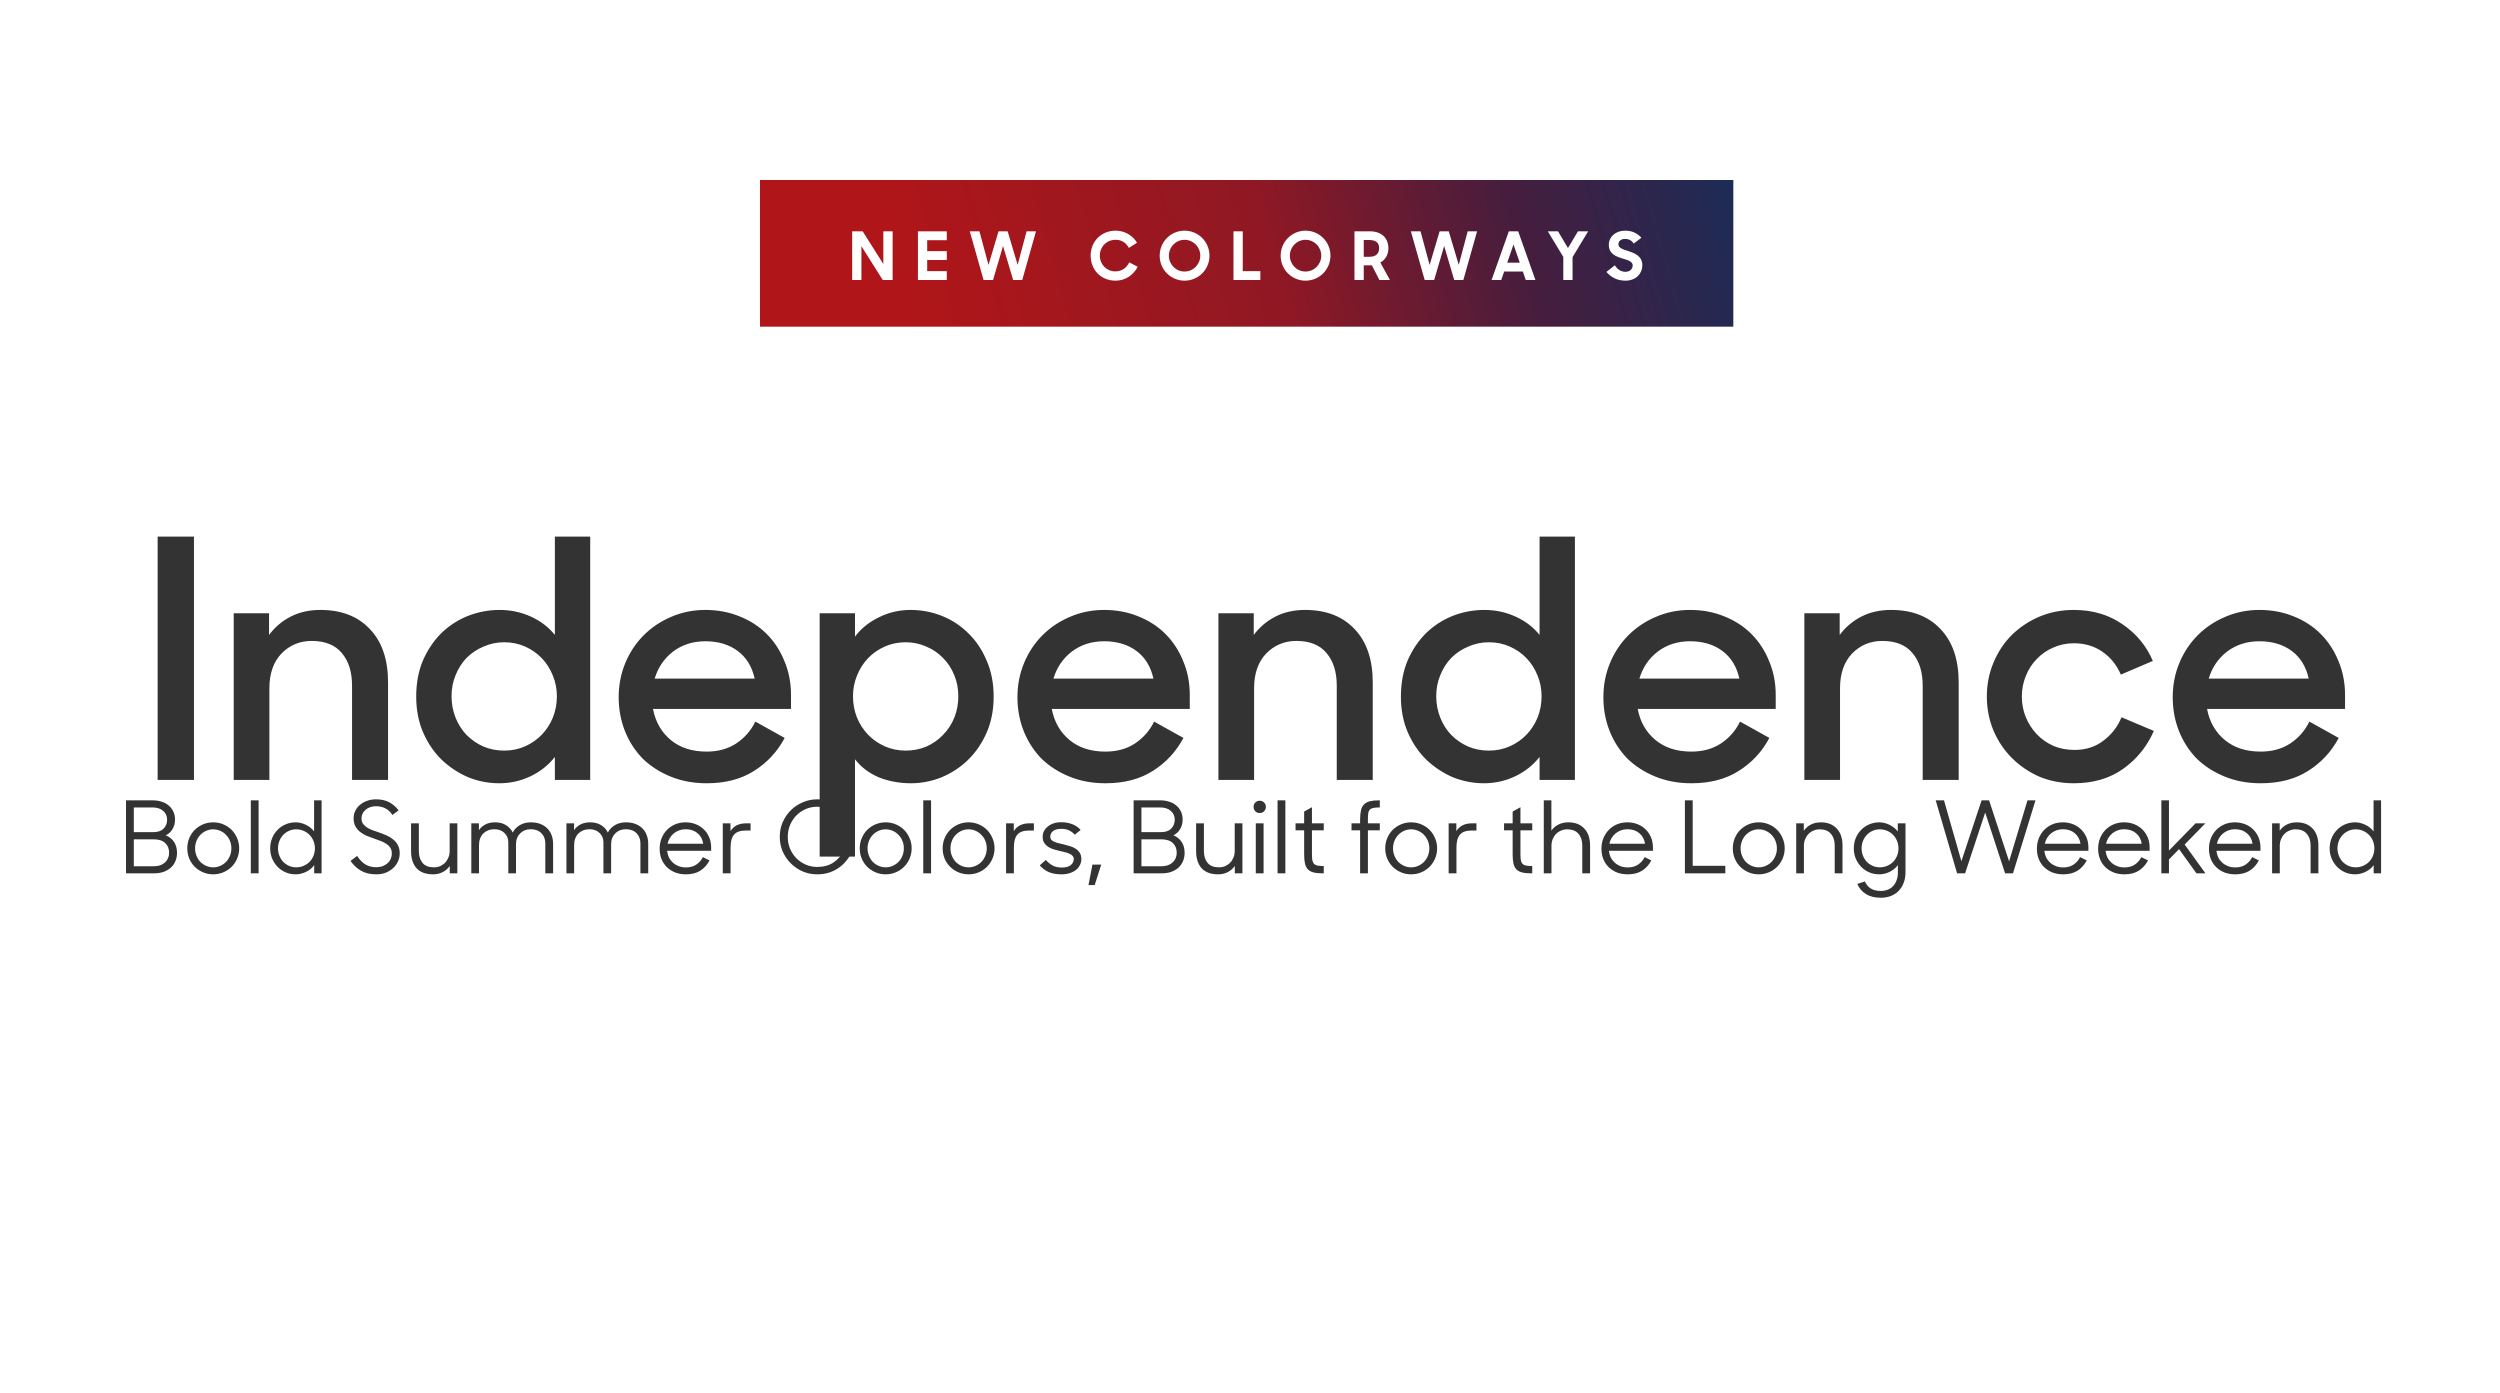
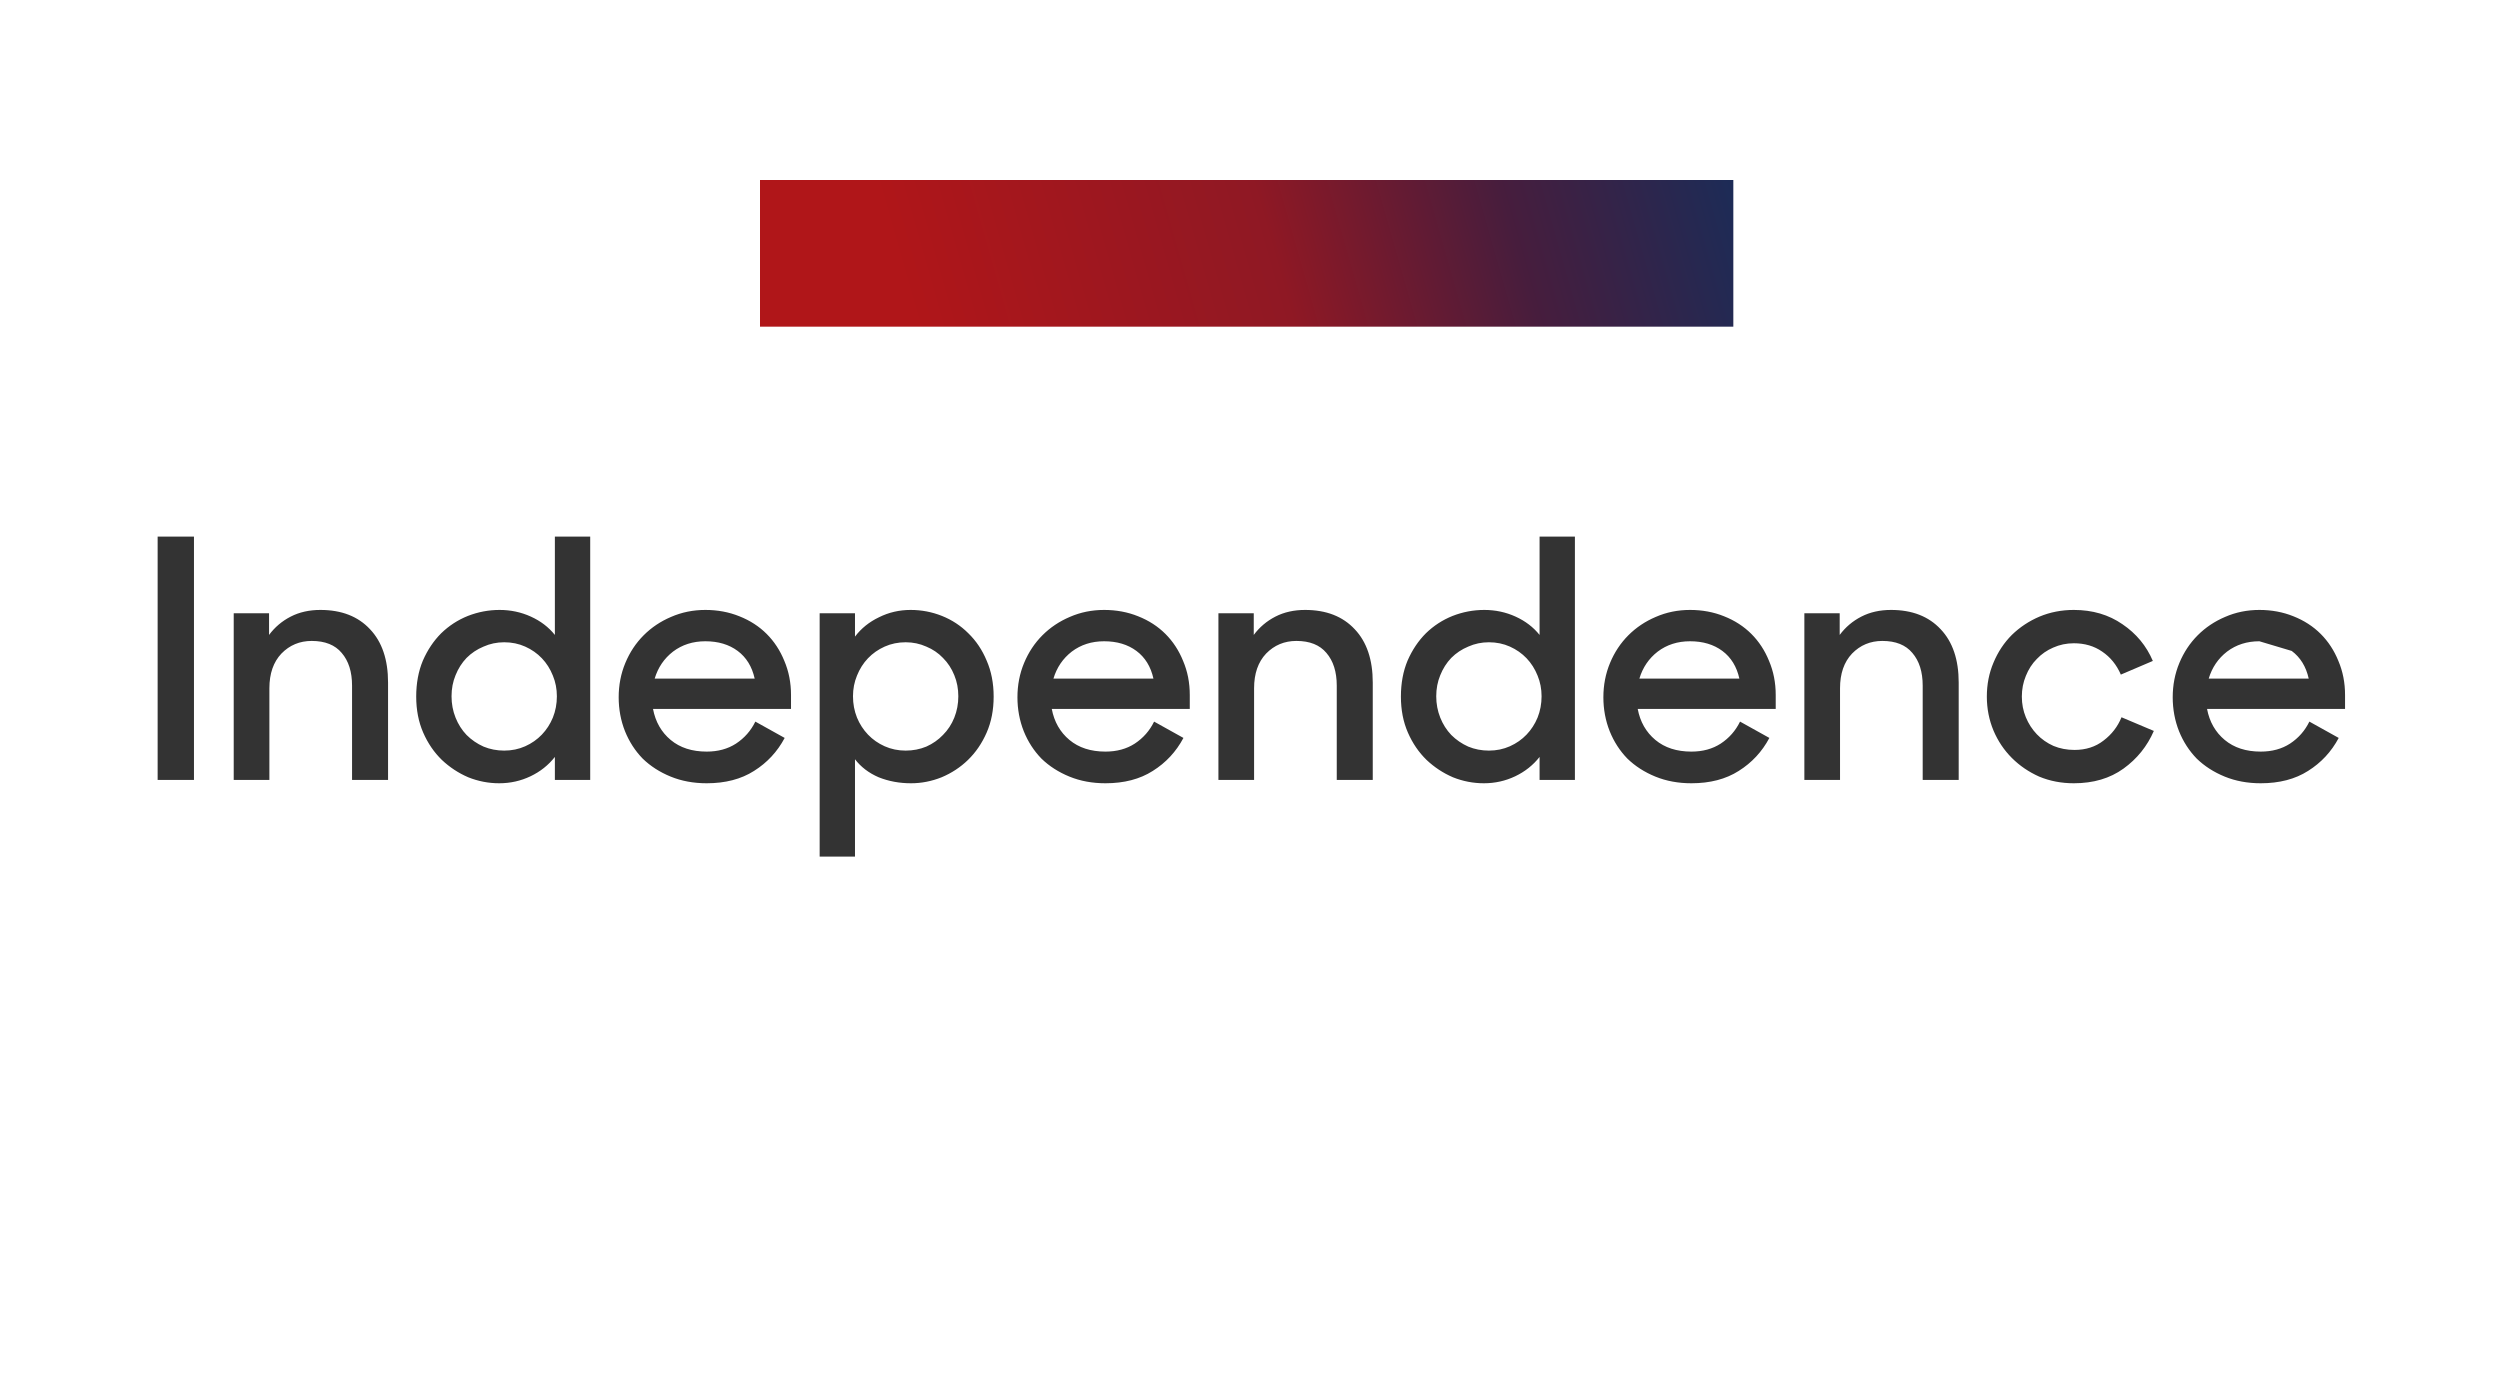
<svg xmlns="http://www.w3.org/2000/svg" fill="none" viewBox="0 0 375 209" height="209" width="375">
  <g filter="url(#filter0_d_1048_11)">
-     <path fill="#333333" d="M23.646 60.5H29.096V97H23.646V60.5ZM35.058 72H40.358V75.25C41.224 74.083 42.308 73.167 43.608 72.5C44.908 71.833 46.391 71.5 48.058 71.5C51.224 71.5 53.708 72.467 55.508 74.4C57.308 76.3 58.208 78.967 58.208 82.4V97H52.808V82.85C52.808 80.783 52.291 79.15 51.258 77.95C50.258 76.75 48.758 76.15 46.758 76.15C44.958 76.15 43.441 76.783 42.208 78.05C41.008 79.317 40.408 81.05 40.408 83.25V97H35.058V72ZM74.88 97.5C73.281 97.5 71.731 97.2 70.231 96.6C68.764 95.967 67.447 95.1 66.281 94C65.114 92.867 64.18 91.5 63.48 89.9C62.781 88.3 62.431 86.5 62.431 84.5C62.431 82.5 62.764 80.7 63.431 79.1C64.13 77.5 65.047 76.133 66.18 75C67.347 73.867 68.68 73 70.18 72.4C71.714 71.8 73.297 71.5 74.93 71.5C76.597 71.5 78.164 71.833 79.63 72.5C81.097 73.167 82.297 74.083 83.231 75.25V60.5H88.531V97H83.231V93.55C82.264 94.783 81.047 95.75 79.581 96.45C78.114 97.15 76.547 97.5 74.88 97.5ZM75.63 92.6C76.764 92.6 77.814 92.383 78.781 91.95C79.747 91.517 80.581 90.933 81.281 90.2C81.981 89.467 82.531 88.617 82.93 87.65C83.331 86.65 83.531 85.583 83.531 84.45C83.531 83.35 83.331 82.317 82.93 81.35C82.531 80.35 81.981 79.483 81.281 78.75C80.581 78.017 79.747 77.433 78.781 77C77.814 76.567 76.764 76.35 75.63 76.35C74.531 76.35 73.497 76.567 72.531 77C71.564 77.4 70.714 77.967 69.981 78.7C69.281 79.433 68.731 80.3 68.331 81.3C67.93 82.267 67.731 83.317 67.731 84.45C67.731 85.583 67.93 86.65 68.331 87.65C68.731 88.65 69.281 89.517 69.981 90.25C70.714 90.983 71.564 91.567 72.531 92C73.497 92.4 74.531 92.6 75.63 92.6ZM106.002 97.5C104.035 97.5 102.235 97.167 100.602 96.5C98.968 95.833 97.568 94.933 96.402 93.8C95.268 92.633 94.385 91.267 93.752 89.7C93.118 88.1 92.802 86.4 92.802 84.6C92.802 82.767 93.135 81.05 93.802 79.45C94.468 77.85 95.385 76.467 96.552 75.3C97.718 74.133 99.085 73.217 100.652 72.55C102.252 71.85 103.968 71.5 105.802 71.5C107.635 71.5 109.335 71.817 110.902 72.45C112.502 73.083 113.868 73.967 115.002 75.1C116.135 76.233 117.018 77.583 117.652 79.15C118.318 80.717 118.652 82.417 118.652 84.25V86.35H97.952C98.318 88.283 99.202 89.833 100.602 91C102.002 92.167 103.802 92.75 106.002 92.75C107.702 92.75 109.168 92.35 110.402 91.55C111.668 90.717 112.635 89.617 113.302 88.25L117.702 90.7C116.602 92.767 115.068 94.417 113.102 95.65C111.168 96.883 108.802 97.5 106.002 97.5ZM105.802 76.2C103.935 76.2 102.318 76.717 100.952 77.75C99.618 78.783 98.702 80.133 98.202 81.8H113.202C112.802 80 111.952 78.617 110.652 77.65C109.352 76.683 107.735 76.2 105.802 76.2ZM136.648 97.5C134.915 97.5 133.298 97.2 131.798 96.6C130.332 95.967 129.148 95.067 128.248 93.9V108.5H122.948V72H128.248V75.5C129.182 74.267 130.382 73.3 131.848 72.6C133.315 71.867 134.898 71.5 136.598 71.5C138.232 71.5 139.798 71.8 141.298 72.4C142.798 73 144.115 73.867 145.248 75C146.415 76.133 147.332 77.5 147.998 79.1C148.698 80.7 149.048 82.5 149.048 84.5C149.048 86.5 148.698 88.3 147.998 89.9C147.298 91.5 146.365 92.867 145.198 94C144.065 95.1 142.748 95.967 141.248 96.6C139.748 97.2 138.215 97.5 136.648 97.5ZM135.848 92.6C136.948 92.6 137.982 92.4 138.948 92C139.915 91.567 140.748 90.983 141.448 90.25C142.182 89.517 142.748 88.65 143.148 87.65C143.548 86.65 143.748 85.583 143.748 84.45C143.748 83.317 143.548 82.267 143.148 81.3C142.748 80.3 142.182 79.433 141.448 78.7C140.748 77.967 139.915 77.4 138.948 77C137.982 76.567 136.948 76.35 135.848 76.35C134.715 76.35 133.665 76.567 132.698 77C131.732 77.433 130.898 78.017 130.198 78.75C129.498 79.483 128.948 80.35 128.548 81.35C128.148 82.317 127.948 83.35 127.948 84.45C127.948 85.583 128.148 86.65 128.548 87.65C128.948 88.617 129.498 89.467 130.198 90.2C130.898 90.933 131.732 91.517 132.698 91.95C133.665 92.383 134.715 92.6 135.848 92.6ZM165.816 97.5C163.849 97.5 162.049 97.167 160.416 96.5C158.783 95.833 157.383 94.933 156.216 93.8C155.083 92.633 154.199 91.267 153.566 89.7C152.933 88.1 152.616 86.4 152.616 84.6C152.616 82.767 152.949 81.05 153.616 79.45C154.283 77.85 155.199 76.467 156.366 75.3C157.533 74.133 158.899 73.217 160.466 72.55C162.066 71.85 163.783 71.5 165.616 71.5C167.449 71.5 169.149 71.817 170.716 72.45C172.316 73.083 173.683 73.967 174.816 75.1C175.949 76.233 176.833 77.583 177.466 79.15C178.133 80.717 178.466 82.417 178.466 84.25V86.35H157.766C158.133 88.283 159.016 89.833 160.416 91C161.816 92.167 163.616 92.75 165.816 92.75C167.516 92.75 168.983 92.35 170.216 91.55C171.483 90.717 172.449 89.617 173.116 88.25L177.516 90.7C176.416 92.767 174.883 94.417 172.916 95.65C170.983 96.883 168.616 97.5 165.816 97.5ZM165.616 76.2C163.749 76.2 162.133 76.717 160.766 77.75C159.433 78.783 158.516 80.133 158.016 81.8H173.016C172.616 80 171.766 78.617 170.466 77.65C169.166 76.683 167.549 76.2 165.616 76.2ZM182.763 72H188.063V75.25C188.93 74.083 190.013 73.167 191.313 72.5C192.613 71.833 194.096 71.5 195.763 71.5C198.93 71.5 201.413 72.467 203.213 74.4C205.013 76.3 205.913 78.967 205.913 82.4V97H200.513V82.85C200.513 80.783 199.996 79.15 198.963 77.95C197.963 76.75 196.463 76.15 194.463 76.15C192.663 76.15 191.146 76.783 189.913 78.05C188.713 79.317 188.113 81.05 188.113 83.25V97H182.763V72ZM222.586 97.5C220.986 97.5 219.436 97.2 217.936 96.6C216.469 95.967 215.152 95.1 213.986 94C212.819 92.867 211.886 91.5 211.186 89.9C210.486 88.3 210.136 86.5 210.136 84.5C210.136 82.5 210.469 80.7 211.136 79.1C211.836 77.5 212.752 76.133 213.886 75C215.052 73.867 216.386 73 217.886 72.4C219.419 71.8 221.002 71.5 222.636 71.5C224.302 71.5 225.869 71.833 227.336 72.5C228.802 73.167 230.002 74.083 230.936 75.25V60.5H236.236V97H230.936V93.55C229.969 94.783 228.752 95.75 227.286 96.45C225.819 97.15 224.252 97.5 222.586 97.5ZM223.336 92.6C224.469 92.6 225.519 92.383 226.486 91.95C227.452 91.517 228.286 90.933 228.986 90.2C229.686 89.467 230.236 88.617 230.636 87.65C231.036 86.65 231.236 85.583 231.236 84.45C231.236 83.35 231.036 82.317 230.636 81.35C230.236 80.35 229.686 79.483 228.986 78.75C228.286 78.017 227.452 77.433 226.486 77C225.519 76.567 224.469 76.35 223.336 76.35C222.236 76.35 221.202 76.567 220.236 77C219.269 77.4 218.419 77.967 217.686 78.7C216.986 79.433 216.436 80.3 216.036 81.3C215.636 82.267 215.436 83.317 215.436 84.45C215.436 85.583 215.636 86.65 216.036 87.65C216.436 88.65 216.986 89.517 217.686 90.25C218.419 90.983 219.269 91.567 220.236 92C221.202 92.4 222.236 92.6 223.336 92.6ZM253.707 97.5C251.74 97.5 249.94 97.167 248.307 96.5C246.673 95.833 245.273 94.933 244.107 93.8C242.973 92.633 242.09 91.267 241.457 89.7C240.823 88.1 240.507 86.4 240.507 84.6C240.507 82.767 240.84 81.05 241.507 79.45C242.173 77.85 243.09 76.467 244.257 75.3C245.423 74.133 246.79 73.217 248.357 72.55C249.957 71.85 251.673 71.5 253.507 71.5C255.34 71.5 257.04 71.817 258.607 72.45C260.207 73.083 261.573 73.967 262.707 75.1C263.84 76.233 264.723 77.583 265.357 79.15C266.023 80.717 266.357 82.417 266.357 84.25V86.35H245.657C246.023 88.283 246.907 89.833 248.307 91C249.707 92.167 251.507 92.75 253.707 92.75C255.407 92.75 256.873 92.35 258.107 91.55C259.373 90.717 260.34 89.617 261.007 88.25L265.407 90.7C264.307 92.767 262.773 94.417 260.807 95.65C258.873 96.883 256.507 97.5 253.707 97.5ZM253.507 76.2C251.64 76.2 250.023 76.717 248.657 77.75C247.323 78.783 246.407 80.133 245.907 81.8H260.907C260.507 80 259.657 78.617 258.357 77.65C257.057 76.683 255.44 76.2 253.507 76.2ZM270.654 72H275.954V75.25C276.82 74.083 277.904 73.167 279.204 72.5C280.504 71.833 281.987 71.5 283.654 71.5C286.82 71.5 289.304 72.467 291.104 74.4C292.904 76.3 293.804 78.967 293.804 82.4V97H288.404V82.85C288.404 80.783 287.887 79.15 286.854 77.95C285.854 76.75 284.354 76.15 282.354 76.15C280.554 76.15 279.037 76.783 277.804 78.05C276.604 79.317 276.004 81.05 276.004 83.25V97H270.654V72ZM311.076 97.5C309.21 97.5 307.476 97.167 305.876 96.5C304.31 95.8 302.943 94.867 301.776 93.7C300.61 92.533 299.693 91.167 299.026 89.6C298.36 88 298.026 86.3 298.026 84.5C298.026 82.667 298.36 80.967 299.026 79.4C299.693 77.8 300.61 76.417 301.776 75.25C302.976 74.083 304.36 73.167 305.926 72.5C307.526 71.833 309.243 71.5 311.076 71.5C313.876 71.5 316.31 72.217 318.376 73.65C320.443 75.05 321.96 76.883 322.926 79.15L318.126 81.2C317.493 79.733 316.56 78.583 315.326 77.75C314.126 76.917 312.71 76.5 311.076 76.5C309.976 76.5 308.943 76.717 307.976 77.15C307.043 77.55 306.226 78.117 305.526 78.85C304.826 79.55 304.276 80.4 303.876 81.4C303.476 82.367 303.276 83.4 303.276 84.5C303.276 85.6 303.476 86.633 303.876 87.6C304.276 88.567 304.826 89.417 305.526 90.15C306.226 90.883 307.06 91.467 308.026 91.9C308.993 92.3 310.043 92.5 311.176 92.5C312.876 92.5 314.326 92.033 315.526 91.1C316.76 90.167 317.66 89 318.226 87.6L323.076 89.65C322.076 91.95 320.56 93.833 318.526 95.3C316.493 96.767 314.01 97.5 311.076 97.5ZM339.107 97.5C337.14 97.5 335.34 97.167 333.707 96.5C332.074 95.833 330.674 94.933 329.507 93.8C328.374 92.633 327.49 91.267 326.857 89.7C326.224 88.1 325.907 86.4 325.907 84.6C325.907 82.767 326.24 81.05 326.907 79.45C327.574 77.85 328.49 76.467 329.657 75.3C330.824 74.133 332.19 73.217 333.757 72.55C335.357 71.85 337.074 71.5 338.907 71.5C340.74 71.5 342.44 71.817 344.007 72.45C345.607 73.083 346.974 73.967 348.107 75.1C349.24 76.233 350.124 77.583 350.757 79.15C351.424 80.717 351.757 82.417 351.757 84.25V86.35H331.057C331.424 88.283 332.307 89.833 333.707 91C335.107 92.167 336.907 92.75 339.107 92.75C340.807 92.75 342.274 92.35 343.507 91.55C344.774 90.717 345.74 89.617 346.407 88.25L350.807 90.7C349.707 92.767 348.174 94.417 346.207 95.65C344.274 96.883 341.907 97.5 339.107 97.5ZM338.907 76.2C337.04 76.2 335.424 76.717 334.057 77.75C332.724 78.783 331.807 80.133 331.307 81.8H346.307C345.907 80 345.057 78.617 343.757 77.65C342.457 76.683 340.84 76.2 338.907 76.2Z" />
+     <path fill="#333333" d="M23.646 60.5H29.096V97H23.646V60.5ZM35.058 72H40.358V75.25C41.224 74.083 42.308 73.167 43.608 72.5C44.908 71.833 46.391 71.5 48.058 71.5C51.224 71.5 53.708 72.467 55.508 74.4C57.308 76.3 58.208 78.967 58.208 82.4V97H52.808V82.85C52.808 80.783 52.291 79.15 51.258 77.95C50.258 76.75 48.758 76.15 46.758 76.15C44.958 76.15 43.441 76.783 42.208 78.05C41.008 79.317 40.408 81.05 40.408 83.25V97H35.058V72ZM74.88 97.5C73.281 97.5 71.731 97.2 70.231 96.6C68.764 95.967 67.447 95.1 66.281 94C65.114 92.867 64.18 91.5 63.48 89.9C62.781 88.3 62.431 86.5 62.431 84.5C62.431 82.5 62.764 80.7 63.431 79.1C64.13 77.5 65.047 76.133 66.18 75C67.347 73.867 68.68 73 70.18 72.4C71.714 71.8 73.297 71.5 74.93 71.5C76.597 71.5 78.164 71.833 79.63 72.5C81.097 73.167 82.297 74.083 83.231 75.25V60.5H88.531V97H83.231V93.55C82.264 94.783 81.047 95.75 79.581 96.45C78.114 97.15 76.547 97.5 74.88 97.5ZM75.63 92.6C76.764 92.6 77.814 92.383 78.781 91.95C79.747 91.517 80.581 90.933 81.281 90.2C81.981 89.467 82.531 88.617 82.93 87.65C83.331 86.65 83.531 85.583 83.531 84.45C83.531 83.35 83.331 82.317 82.93 81.35C82.531 80.35 81.981 79.483 81.281 78.75C80.581 78.017 79.747 77.433 78.781 77C77.814 76.567 76.764 76.35 75.63 76.35C74.531 76.35 73.497 76.567 72.531 77C71.564 77.4 70.714 77.967 69.981 78.7C69.281 79.433 68.731 80.3 68.331 81.3C67.93 82.267 67.731 83.317 67.731 84.45C67.731 85.583 67.93 86.65 68.331 87.65C68.731 88.65 69.281 89.517 69.981 90.25C70.714 90.983 71.564 91.567 72.531 92C73.497 92.4 74.531 92.6 75.63 92.6ZM106.002 97.5C104.035 97.5 102.235 97.167 100.602 96.5C98.968 95.833 97.568 94.933 96.402 93.8C95.268 92.633 94.385 91.267 93.752 89.7C93.118 88.1 92.802 86.4 92.802 84.6C92.802 82.767 93.135 81.05 93.802 79.45C94.468 77.85 95.385 76.467 96.552 75.3C97.718 74.133 99.085 73.217 100.652 72.55C102.252 71.85 103.968 71.5 105.802 71.5C107.635 71.5 109.335 71.817 110.902 72.45C112.502 73.083 113.868 73.967 115.002 75.1C116.135 76.233 117.018 77.583 117.652 79.15C118.318 80.717 118.652 82.417 118.652 84.25V86.35H97.952C98.318 88.283 99.202 89.833 100.602 91C102.002 92.167 103.802 92.75 106.002 92.75C107.702 92.75 109.168 92.35 110.402 91.55C111.668 90.717 112.635 89.617 113.302 88.25L117.702 90.7C116.602 92.767 115.068 94.417 113.102 95.65C111.168 96.883 108.802 97.5 106.002 97.5ZM105.802 76.2C103.935 76.2 102.318 76.717 100.952 77.75C99.618 78.783 98.702 80.133 98.202 81.8H113.202C112.802 80 111.952 78.617 110.652 77.65C109.352 76.683 107.735 76.2 105.802 76.2ZM136.648 97.5C134.915 97.5 133.298 97.2 131.798 96.6C130.332 95.967 129.148 95.067 128.248 93.9V108.5H122.948V72H128.248V75.5C129.182 74.267 130.382 73.3 131.848 72.6C133.315 71.867 134.898 71.5 136.598 71.5C138.232 71.5 139.798 71.8 141.298 72.4C142.798 73 144.115 73.867 145.248 75C146.415 76.133 147.332 77.5 147.998 79.1C148.698 80.7 149.048 82.5 149.048 84.5C149.048 86.5 148.698 88.3 147.998 89.9C147.298 91.5 146.365 92.867 145.198 94C144.065 95.1 142.748 95.967 141.248 96.6C139.748 97.2 138.215 97.5 136.648 97.5ZM135.848 92.6C136.948 92.6 137.982 92.4 138.948 92C139.915 91.567 140.748 90.983 141.448 90.25C142.182 89.517 142.748 88.65 143.148 87.65C143.548 86.65 143.748 85.583 143.748 84.45C143.748 83.317 143.548 82.267 143.148 81.3C142.748 80.3 142.182 79.433 141.448 78.7C140.748 77.967 139.915 77.4 138.948 77C137.982 76.567 136.948 76.35 135.848 76.35C134.715 76.35 133.665 76.567 132.698 77C131.732 77.433 130.898 78.017 130.198 78.75C129.498 79.483 128.948 80.35 128.548 81.35C128.148 82.317 127.948 83.35 127.948 84.45C127.948 85.583 128.148 86.65 128.548 87.65C128.948 88.617 129.498 89.467 130.198 90.2C130.898 90.933 131.732 91.517 132.698 91.95C133.665 92.383 134.715 92.6 135.848 92.6ZM165.816 97.5C163.849 97.5 162.049 97.167 160.416 96.5C158.783 95.833 157.383 94.933 156.216 93.8C155.083 92.633 154.199 91.267 153.566 89.7C152.933 88.1 152.616 86.4 152.616 84.6C152.616 82.767 152.949 81.05 153.616 79.45C154.283 77.85 155.199 76.467 156.366 75.3C157.533 74.133 158.899 73.217 160.466 72.55C162.066 71.85 163.783 71.5 165.616 71.5C167.449 71.5 169.149 71.817 170.716 72.45C172.316 73.083 173.683 73.967 174.816 75.1C175.949 76.233 176.833 77.583 177.466 79.15C178.133 80.717 178.466 82.417 178.466 84.25V86.35H157.766C158.133 88.283 159.016 89.833 160.416 91C161.816 92.167 163.616 92.75 165.816 92.75C167.516 92.75 168.983 92.35 170.216 91.55C171.483 90.717 172.449 89.617 173.116 88.25L177.516 90.7C176.416 92.767 174.883 94.417 172.916 95.65C170.983 96.883 168.616 97.5 165.816 97.5ZM165.616 76.2C163.749 76.2 162.133 76.717 160.766 77.75C159.433 78.783 158.516 80.133 158.016 81.8H173.016C172.616 80 171.766 78.617 170.466 77.65C169.166 76.683 167.549 76.2 165.616 76.2ZM182.763 72H188.063V75.25C188.93 74.083 190.013 73.167 191.313 72.5C192.613 71.833 194.096 71.5 195.763 71.5C198.93 71.5 201.413 72.467 203.213 74.4C205.013 76.3 205.913 78.967 205.913 82.4V97H200.513V82.85C200.513 80.783 199.996 79.15 198.963 77.95C197.963 76.75 196.463 76.15 194.463 76.15C192.663 76.15 191.146 76.783 189.913 78.05C188.713 79.317 188.113 81.05 188.113 83.25V97H182.763V72ZM222.586 97.5C220.986 97.5 219.436 97.2 217.936 96.6C216.469 95.967 215.152 95.1 213.986 94C212.819 92.867 211.886 91.5 211.186 89.9C210.486 88.3 210.136 86.5 210.136 84.5C210.136 82.5 210.469 80.7 211.136 79.1C211.836 77.5 212.752 76.133 213.886 75C215.052 73.867 216.386 73 217.886 72.4C219.419 71.8 221.002 71.5 222.636 71.5C224.302 71.5 225.869 71.833 227.336 72.5C228.802 73.167 230.002 74.083 230.936 75.25V60.5H236.236V97H230.936V93.55C229.969 94.783 228.752 95.75 227.286 96.45C225.819 97.15 224.252 97.5 222.586 97.5ZM223.336 92.6C224.469 92.6 225.519 92.383 226.486 91.95C227.452 91.517 228.286 90.933 228.986 90.2C229.686 89.467 230.236 88.617 230.636 87.65C231.036 86.65 231.236 85.583 231.236 84.45C231.236 83.35 231.036 82.317 230.636 81.35C230.236 80.35 229.686 79.483 228.986 78.75C228.286 78.017 227.452 77.433 226.486 77C225.519 76.567 224.469 76.35 223.336 76.35C222.236 76.35 221.202 76.567 220.236 77C219.269 77.4 218.419 77.967 217.686 78.7C216.986 79.433 216.436 80.3 216.036 81.3C215.636 82.267 215.436 83.317 215.436 84.45C215.436 85.583 215.636 86.65 216.036 87.65C216.436 88.65 216.986 89.517 217.686 90.25C218.419 90.983 219.269 91.567 220.236 92C221.202 92.4 222.236 92.6 223.336 92.6ZM253.707 97.5C251.74 97.5 249.94 97.167 248.307 96.5C246.673 95.833 245.273 94.933 244.107 93.8C242.973 92.633 242.09 91.267 241.457 89.7C240.823 88.1 240.507 86.4 240.507 84.6C240.507 82.767 240.84 81.05 241.507 79.45C242.173 77.85 243.09 76.467 244.257 75.3C245.423 74.133 246.79 73.217 248.357 72.55C249.957 71.85 251.673 71.5 253.507 71.5C255.34 71.5 257.04 71.817 258.607 72.45C260.207 73.083 261.573 73.967 262.707 75.1C263.84 76.233 264.723 77.583 265.357 79.15C266.023 80.717 266.357 82.417 266.357 84.25V86.35H245.657C246.023 88.283 246.907 89.833 248.307 91C249.707 92.167 251.507 92.75 253.707 92.75C255.407 92.75 256.873 92.35 258.107 91.55C259.373 90.717 260.34 89.617 261.007 88.25L265.407 90.7C264.307 92.767 262.773 94.417 260.807 95.65C258.873 96.883 256.507 97.5 253.707 97.5ZM253.507 76.2C251.64 76.2 250.023 76.717 248.657 77.75C247.323 78.783 246.407 80.133 245.907 81.8H260.907C260.507 80 259.657 78.617 258.357 77.65C257.057 76.683 255.44 76.2 253.507 76.2ZM270.654 72H275.954V75.25C276.82 74.083 277.904 73.167 279.204 72.5C280.504 71.833 281.987 71.5 283.654 71.5C286.82 71.5 289.304 72.467 291.104 74.4C292.904 76.3 293.804 78.967 293.804 82.4V97H288.404V82.85C288.404 80.783 287.887 79.15 286.854 77.95C285.854 76.75 284.354 76.15 282.354 76.15C280.554 76.15 279.037 76.783 277.804 78.05C276.604 79.317 276.004 81.05 276.004 83.25V97H270.654V72ZM311.076 97.5C309.21 97.5 307.476 97.167 305.876 96.5C304.31 95.8 302.943 94.867 301.776 93.7C300.61 92.533 299.693 91.167 299.026 89.6C298.36 88 298.026 86.3 298.026 84.5C298.026 82.667 298.36 80.967 299.026 79.4C299.693 77.8 300.61 76.417 301.776 75.25C302.976 74.083 304.36 73.167 305.926 72.5C307.526 71.833 309.243 71.5 311.076 71.5C313.876 71.5 316.31 72.217 318.376 73.65C320.443 75.05 321.96 76.883 322.926 79.15L318.126 81.2C317.493 79.733 316.56 78.583 315.326 77.75C314.126 76.917 312.71 76.5 311.076 76.5C309.976 76.5 308.943 76.717 307.976 77.15C307.043 77.55 306.226 78.117 305.526 78.85C304.826 79.55 304.276 80.4 303.876 81.4C303.476 82.367 303.276 83.4 303.276 84.5C303.276 85.6 303.476 86.633 303.876 87.6C304.276 88.567 304.826 89.417 305.526 90.15C306.226 90.883 307.06 91.467 308.026 91.9C308.993 92.3 310.043 92.5 311.176 92.5C312.876 92.5 314.326 92.033 315.526 91.1C316.76 90.167 317.66 89 318.226 87.6L323.076 89.65C322.076 91.95 320.56 93.833 318.526 95.3C316.493 96.767 314.01 97.5 311.076 97.5ZM339.107 97.5C337.14 97.5 335.34 97.167 333.707 96.5C332.074 95.833 330.674 94.933 329.507 93.8C328.374 92.633 327.49 91.267 326.857 89.7C326.224 88.1 325.907 86.4 325.907 84.6C325.907 82.767 326.24 81.05 326.907 79.45C327.574 77.85 328.49 76.467 329.657 75.3C330.824 74.133 332.19 73.217 333.757 72.55C335.357 71.85 337.074 71.5 338.907 71.5C340.74 71.5 342.44 71.817 344.007 72.45C345.607 73.083 346.974 73.967 348.107 75.1C349.24 76.233 350.124 77.583 350.757 79.15C351.424 80.717 351.757 82.417 351.757 84.25V86.35H331.057C331.424 88.283 332.307 89.833 333.707 91C335.107 92.167 336.907 92.75 339.107 92.75C340.807 92.75 342.274 92.35 343.507 91.55C344.774 90.717 345.74 89.617 346.407 88.25L350.807 90.7C349.707 92.767 348.174 94.417 346.207 95.65C344.274 96.883 341.907 97.5 339.107 97.5ZM338.907 76.2C337.04 76.2 335.424 76.717 334.057 77.75C332.724 78.783 331.807 80.133 331.307 81.8H346.307C345.907 80 345.057 78.617 343.757 77.65Z" />
  </g>
  <rect fill="url(#paint0_linear_1048_11)" height="22" width="146" y="27" x="114" />
-   <path fill="white" d="M127.823 42V34.7H129.403L132.503 39.61V34.7H133.893V42H132.413L129.213 36.93V42H127.823ZM137.688 42V34.7H142.018V36.03H139.078V37.67H142.018V39H139.078V40.67H142.018V42H137.688ZM147.537 42L145.467 34.7H146.917L148.277 39.75L149.777 34.7H151.147L152.647 39.73L153.987 34.7H155.397L153.337 42H151.967L150.457 36.9L148.957 42H147.537ZM167.347 42.1C165.087 42.1 163.597 40.43 163.597 38.35C163.597 36.17 165.237 34.6 167.347 34.6C168.717 34.6 169.907 35.32 170.547 36.41L169.327 37.19C168.917 36.43 168.277 35.97 167.347 35.97C165.987 35.97 164.977 37.01 164.977 38.35C164.977 39.66 165.977 40.71 167.317 40.71C168.317 40.71 169.017 40.13 169.387 39.35L170.657 40.02C170.017 41.26 168.797 42.1 167.347 42.1ZM177.681 42.1C175.611 42.1 173.951 40.43 173.951 38.35C173.951 36.28 175.611 34.6 177.681 34.6C179.761 34.6 181.421 36.28 181.421 38.35C181.421 40.43 179.761 42.1 177.681 42.1ZM177.681 40.73C178.991 40.73 180.041 39.66 180.041 38.35C180.041 37.04 178.991 35.97 177.681 35.97C176.371 35.97 175.331 37.04 175.331 38.35C175.331 39.66 176.371 40.73 177.681 40.73ZM185.022 42V34.7H186.412V40.67H189.052V42H185.022ZM195.829 42.1C193.759 42.1 192.099 40.43 192.099 38.35C192.099 36.28 193.759 34.6 195.829 34.6C197.909 34.6 199.569 36.28 199.569 38.35C199.569 40.43 197.909 42.1 195.829 42.1ZM195.829 40.73C197.139 40.73 198.189 39.66 198.189 38.35C198.189 37.04 197.139 35.97 195.829 35.97C194.519 35.97 193.479 37.04 193.479 38.35C193.479 39.66 194.519 40.73 195.829 40.73ZM203.171 42V34.7H205.511C207.261 34.7 208.261 35.73 208.261 37.26C208.261 38.13 207.841 38.95 207.051 39.38L208.491 42H206.911L205.781 39.8H204.561V42H203.171ZM205.391 36H204.561V38.52H205.391C206.521 38.52 206.871 37.93 206.871 37.2C206.871 36.47 206.431 36 205.391 36ZM213.703 42L211.633 34.7H213.083L214.443 39.75L215.943 34.7H217.313L218.813 39.73L220.153 34.7H221.563L219.503 42H218.133L216.623 36.9L215.123 42H213.703ZM223.735 42L226.325 34.7H227.725L230.315 42H228.865L228.425 40.73H225.625L225.185 42H223.735ZM227.025 36.68L226.085 39.4H227.965L227.025 36.68ZM234.494 42V38.54L232.174 34.7H233.704L235.194 37.21L236.694 34.7H238.224L235.884 38.57V42H234.494ZM243.822 42.1C242.502 42.1 241.622 41.54 240.962 40.79L242.232 39.79C242.592 40.41 243.162 40.77 243.812 40.77C244.522 40.77 244.902 40.31 244.902 39.81C244.902 39.21 244.172 39.02 243.392 38.78C242.412 38.48 241.322 38.1 241.322 36.7C241.322 35.53 242.342 34.6 243.752 34.6C244.942 34.6 245.622 35.05 246.212 35.66L245.062 36.53C244.762 36.08 244.332 35.84 243.762 35.84C243.112 35.84 242.762 36.19 242.762 36.65C242.762 37.21 243.462 37.4 244.242 37.66C245.232 37.98 246.352 38.42 246.352 39.82C246.352 40.98 245.432 42.1 243.822 42.1Z" />
-   <path fill="#333333" d="M18.902 120.05H22.892C23.392 120.05 23.847 120.12 24.257 120.26C24.677 120.39 25.032 120.585 25.322 120.845C25.622 121.095 25.852 121.4 26.012 121.76C26.172 122.11 26.252 122.505 26.252 122.945C26.252 123.465 26.132 123.93 25.892 124.34C25.662 124.75 25.322 125.07 24.872 125.3C25.412 125.52 25.827 125.855 26.117 126.305C26.407 126.755 26.552 127.295 26.552 127.925C26.552 128.395 26.467 128.82 26.297 129.2C26.137 129.58 25.902 129.905 25.592 130.175C25.292 130.435 24.932 130.64 24.512 130.79C24.092 130.93 23.627 131 23.117 131H18.902V120.05ZM20.072 125.9V129.935H23.102C23.792 129.935 24.342 129.745 24.752 129.365C25.162 128.985 25.367 128.5 25.367 127.91C25.367 127.31 25.172 126.825 24.782 126.455C24.392 126.085 23.822 125.9 23.072 125.9H20.072ZM20.072 121.115V124.82H23.012C23.682 124.82 24.192 124.645 24.542 124.295C24.892 123.935 25.067 123.485 25.067 122.945C25.067 122.405 24.867 121.965 24.467 121.625C24.077 121.285 23.547 121.115 22.877 121.115H20.072ZM31.978 131.15C31.438 131.15 30.933 131.05 30.463 130.85C29.993 130.65 29.578 130.375 29.218 130.025C28.868 129.675 28.593 129.265 28.393 128.795C28.193 128.315 28.093 127.8 28.093 127.25C28.093 126.7 28.193 126.19 28.393 125.72C28.593 125.24 28.868 124.825 29.218 124.475C29.578 124.125 29.993 123.85 30.463 123.65C30.933 123.45 31.438 123.35 31.978 123.35C32.518 123.35 33.023 123.45 33.493 123.65C33.973 123.85 34.388 124.125 34.738 124.475C35.088 124.825 35.363 125.24 35.563 125.72C35.773 126.19 35.878 126.7 35.878 127.25C35.878 127.8 35.773 128.315 35.563 128.795C35.363 129.265 35.088 129.675 34.738 130.025C34.388 130.375 33.973 130.65 33.493 130.85C33.023 131.05 32.518 131.15 31.978 131.15ZM31.978 130.1C32.358 130.1 32.713 130.025 33.043 129.875C33.383 129.725 33.673 129.525 33.913 129.275C34.163 129.015 34.358 128.71 34.498 128.36C34.638 128.01 34.708 127.64 34.708 127.25C34.708 126.86 34.638 126.49 34.498 126.14C34.358 125.79 34.163 125.49 33.913 125.24C33.673 124.98 33.383 124.775 33.043 124.625C32.713 124.475 32.358 124.4 31.978 124.4C31.598 124.4 31.243 124.475 30.913 124.625C30.583 124.775 30.293 124.98 30.043 125.24C29.803 125.49 29.613 125.79 29.473 126.14C29.333 126.49 29.263 126.86 29.263 127.25C29.263 127.64 29.333 128.01 29.473 128.36C29.613 128.71 29.803 129.015 30.043 129.275C30.293 129.525 30.583 129.725 30.913 129.875C31.243 130.025 31.598 130.1 31.978 130.1ZM37.621 120.05H38.791V131H37.621V120.05ZM44.369 131.15C43.819 131.15 43.309 131.05 42.839 130.85C42.369 130.64 41.964 130.36 41.624 130.01C41.284 129.65 41.014 129.235 40.814 128.765C40.624 128.295 40.529 127.79 40.529 127.25C40.529 126.71 40.624 126.205 40.814 125.735C41.004 125.265 41.269 124.855 41.609 124.505C41.949 124.145 42.354 123.865 42.824 123.665C43.294 123.455 43.809 123.35 44.369 123.35C44.609 123.35 44.854 123.38 45.104 123.44C45.364 123.5 45.614 123.59 45.854 123.71C46.104 123.82 46.334 123.96 46.544 124.13C46.764 124.3 46.954 124.495 47.114 124.715V120.05H48.239V131H47.129V129.77C46.969 130 46.779 130.2 46.559 130.37C46.339 130.54 46.104 130.685 45.854 130.805C45.614 130.915 45.364 131 45.104 131.06C44.854 131.12 44.609 131.15 44.369 131.15ZM44.429 130.1C44.829 130.1 45.199 130.025 45.539 129.875C45.889 129.725 46.189 129.525 46.439 129.275C46.689 129.015 46.884 128.71 47.024 128.36C47.164 128.01 47.234 127.64 47.234 127.25C47.234 126.86 47.164 126.495 47.024 126.155C46.884 125.805 46.689 125.5 46.439 125.24C46.189 124.98 45.889 124.775 45.539 124.625C45.199 124.475 44.829 124.4 44.429 124.4C44.049 124.4 43.689 124.475 43.349 124.625C43.019 124.775 42.729 124.98 42.479 125.24C42.239 125.49 42.049 125.79 41.909 126.14C41.769 126.49 41.699 126.86 41.699 127.25C41.699 127.64 41.769 128.01 41.909 128.36C42.049 128.71 42.239 129.015 42.479 129.275C42.729 129.525 43.019 129.725 43.349 129.875C43.689 130.025 44.049 130.1 44.429 130.1ZM56.446 131.15C55.556 131.15 54.801 130.975 54.181 130.625C53.561 130.265 53.026 129.77 52.576 129.14L53.566 128.39C53.936 128.96 54.351 129.385 54.811 129.665C55.271 129.945 55.816 130.085 56.446 130.085C56.786 130.085 57.096 130.035 57.376 129.935C57.666 129.825 57.911 129.68 58.111 129.5C58.321 129.32 58.481 129.105 58.591 128.855C58.711 128.595 58.771 128.315 58.771 128.015C58.771 127.675 58.696 127.39 58.546 127.16C58.396 126.93 58.196 126.735 57.946 126.575C57.696 126.405 57.411 126.26 57.091 126.14C56.771 126.02 56.441 125.9 56.101 125.78C55.721 125.65 55.346 125.51 54.976 125.36C54.616 125.2 54.291 125.005 54.001 124.775C53.721 124.545 53.491 124.27 53.311 123.95C53.131 123.62 53.041 123.215 53.041 122.735C53.041 122.335 53.126 121.965 53.296 121.625C53.466 121.275 53.701 120.975 54.001 120.725C54.301 120.465 54.656 120.265 55.066 120.125C55.476 119.975 55.921 119.9 56.401 119.9C57.181 119.9 57.841 120.045 58.381 120.335C58.921 120.625 59.391 121.03 59.791 121.55L58.861 122.24C58.301 121.37 57.476 120.935 56.386 120.935C56.076 120.935 55.791 120.98 55.531 121.07C55.271 121.16 55.041 121.29 54.841 121.46C54.651 121.62 54.501 121.81 54.391 122.03C54.281 122.25 54.226 122.485 54.226 122.735C54.226 123.055 54.296 123.325 54.436 123.545C54.586 123.755 54.781 123.94 55.021 124.1C55.261 124.26 55.536 124.4 55.846 124.52C56.166 124.63 56.496 124.745 56.836 124.865C57.216 124.995 57.591 125.14 57.961 125.3C58.331 125.46 58.661 125.66 58.951 125.9C59.251 126.13 59.491 126.415 59.671 126.755C59.861 127.095 59.956 127.515 59.956 128.015C59.956 128.425 59.871 128.82 59.701 129.2C59.541 129.57 59.306 129.9 58.996 130.19C58.686 130.48 58.316 130.715 57.886 130.895C57.456 131.065 56.976 131.15 56.446 131.15ZM64.973 131.15C63.873 131.15 63.043 130.845 62.483 130.235C61.933 129.615 61.658 128.76 61.658 127.67V123.5H62.828V127.67C62.828 128.4 63.013 128.99 63.383 129.44C63.763 129.88 64.328 130.1 65.078 130.1C65.418 130.1 65.733 130.04 66.023 129.92C66.313 129.79 66.563 129.615 66.773 129.395C66.983 129.175 67.148 128.915 67.268 128.615C67.388 128.315 67.448 127.995 67.448 127.655V123.5H68.603V131H67.463V129.89C67.203 130.27 66.858 130.575 66.428 130.805C65.998 131.035 65.513 131.15 64.973 131.15ZM70.697 123.5H71.837V124.52C72.087 124.16 72.412 123.875 72.812 123.665C73.222 123.455 73.697 123.35 74.237 123.35C74.917 123.35 75.477 123.495 75.917 123.785C76.367 124.065 76.697 124.43 76.907 124.88C77.147 124.42 77.502 124.05 77.972 123.77C78.442 123.49 78.992 123.35 79.622 123.35C80.162 123.35 80.637 123.43 81.047 123.59C81.467 123.75 81.817 123.975 82.097 124.265C82.387 124.545 82.602 124.885 82.742 125.285C82.892 125.675 82.967 126.11 82.967 126.59V131H81.797V126.515C81.797 125.885 81.602 125.375 81.212 124.985C80.822 124.585 80.287 124.385 79.607 124.385C79.297 124.385 79.007 124.435 78.737 124.535C78.477 124.635 78.247 124.785 78.047 124.985C77.847 125.175 77.687 125.41 77.567 125.69C77.457 125.97 77.402 126.285 77.402 126.635V131H76.247V126.38C76.247 125.78 76.052 125.3 75.662 124.94C75.282 124.57 74.777 124.385 74.147 124.385C73.817 124.385 73.512 124.44 73.232 124.55C72.952 124.66 72.707 124.815 72.497 125.015C72.297 125.215 72.137 125.465 72.017 125.765C71.907 126.065 71.852 126.4 71.852 126.77V131H70.697V123.5ZM84.965 123.5H86.105V124.52C86.355 124.16 86.68 123.875 87.079 123.665C87.49 123.455 87.965 123.35 88.504 123.35C89.184 123.35 89.745 123.495 90.184 123.785C90.635 124.065 90.965 124.43 91.174 124.88C91.415 124.42 91.769 124.05 92.24 123.77C92.71 123.49 93.26 123.35 93.889 123.35C94.43 123.35 94.904 123.43 95.314 123.59C95.734 123.75 96.085 123.975 96.365 124.265C96.654 124.545 96.87 124.885 97.01 125.285C97.159 125.675 97.234 126.11 97.234 126.59V131H96.064V126.515C96.064 125.885 95.87 125.375 95.48 124.985C95.09 124.585 94.555 124.385 93.874 124.385C93.564 124.385 93.275 124.435 93.004 124.535C92.745 124.635 92.514 124.785 92.314 124.985C92.115 125.175 91.954 125.41 91.835 125.69C91.725 125.97 91.669 126.285 91.669 126.635V131H90.514V126.38C90.514 125.78 90.32 125.3 89.93 124.94C89.549 124.57 89.044 124.385 88.415 124.385C88.085 124.385 87.779 124.44 87.499 124.55C87.219 124.66 86.975 124.815 86.764 125.015C86.564 125.215 86.404 125.465 86.284 125.765C86.174 126.065 86.12 126.4 86.12 126.77V131H84.965V123.5ZM102.892 131.15C102.292 131.15 101.747 131.055 101.257 130.865C100.777 130.665 100.362 130.395 100.012 130.055C99.672 129.715 99.407 129.31 99.217 128.84C99.037 128.37 98.947 127.86 98.947 127.31C98.947 126.75 99.042 126.23 99.232 125.75C99.432 125.26 99.702 124.84 100.042 124.49C100.392 124.13 100.802 123.85 101.272 123.65C101.752 123.45 102.272 123.35 102.832 123.35C103.372 123.35 103.872 123.44 104.332 123.62C104.802 123.8 105.207 124.055 105.547 124.385C105.897 124.715 106.172 125.115 106.372 125.585C106.572 126.045 106.672 126.56 106.672 127.13V127.625H100.072C100.112 127.995 100.207 128.335 100.357 128.645C100.517 128.945 100.722 129.205 100.972 129.425C101.222 129.645 101.507 129.815 101.827 129.935C102.157 130.055 102.512 130.115 102.892 130.115C103.502 130.115 104.017 129.975 104.437 129.695C104.867 129.405 105.197 129.03 105.427 128.57L106.432 129.065C106.082 129.725 105.617 130.24 105.037 130.61C104.457 130.97 103.742 131.15 102.892 131.15ZM102.832 124.385C102.492 124.385 102.172 124.44 101.872 124.55C101.582 124.66 101.317 124.81 101.077 125C100.847 125.19 100.647 125.42 100.477 125.69C100.317 125.96 100.202 126.25 100.132 126.56H105.487C105.377 125.88 105.087 125.35 104.617 124.97C104.157 124.58 103.562 124.385 102.832 124.385ZM108.417 123.5H109.572V124.67C109.802 124.29 110.112 124 110.502 123.8C110.892 123.6 111.357 123.5 111.897 123.5H112.587V124.58H111.852C111.042 124.58 110.462 124.785 110.112 125.195C109.762 125.595 109.587 126.235 109.587 127.115V131H108.417V123.5ZM122.59 131.15C121.81 131.15 121.08 131.005 120.4 130.715C119.72 130.415 119.125 130.01 118.615 129.5C118.105 128.99 117.7 128.395 117.4 127.715C117.11 127.035 116.965 126.305 116.965 125.525C116.965 124.745 117.11 124.015 117.4 123.335C117.7 122.655 118.105 122.06 118.615 121.55C119.125 121.04 119.72 120.64 120.4 120.35C121.08 120.05 121.81 119.9 122.59 119.9C123.11 119.9 123.61 119.97 124.09 120.11C124.57 120.24 125.02 120.43 125.44 120.68C125.86 120.93 126.24 121.23 126.58 121.58C126.93 121.92 127.225 122.3 127.465 122.72L126.46 123.305C126.08 122.625 125.55 122.075 124.87 121.655C124.2 121.225 123.44 121.01 122.59 121.01C121.96 121.01 121.375 121.13 120.835 121.37C120.295 121.61 119.825 121.935 119.425 122.345C119.035 122.755 118.725 123.235 118.495 123.785C118.275 124.325 118.165 124.905 118.165 125.525C118.165 126.145 118.275 126.73 118.495 127.28C118.725 127.82 119.035 128.295 119.425 128.705C119.825 129.115 120.295 129.44 120.835 129.68C121.375 129.92 121.96 130.04 122.59 130.04C123.55 130.04 124.365 129.815 125.035 129.365C125.705 128.905 126.22 128.31 126.58 127.58L127.615 128.12C127.375 128.57 127.085 128.98 126.745 129.35C126.415 129.72 126.035 130.04 125.605 130.31C125.175 130.58 124.705 130.79 124.195 130.94C123.695 131.08 123.16 131.15 122.59 131.15ZM132.847 131.15C132.307 131.15 131.802 131.05 131.332 130.85C130.862 130.65 130.447 130.375 130.087 130.025C129.737 129.675 129.462 129.265 129.262 128.795C129.062 128.315 128.962 127.8 128.962 127.25C128.962 126.7 129.062 126.19 129.262 125.72C129.462 125.24 129.737 124.825 130.087 124.475C130.447 124.125 130.862 123.85 131.332 123.65C131.802 123.45 132.307 123.35 132.847 123.35C133.387 123.35 133.892 123.45 134.362 123.65C134.842 123.85 135.257 124.125 135.607 124.475C135.957 124.825 136.232 125.24 136.432 125.72C136.642 126.19 136.747 126.7 136.747 127.25C136.747 127.8 136.642 128.315 136.432 128.795C136.232 129.265 135.957 129.675 135.607 130.025C135.257 130.375 134.842 130.65 134.362 130.85C133.892 131.05 133.387 131.15 132.847 131.15ZM132.847 130.1C133.227 130.1 133.582 130.025 133.912 129.875C134.252 129.725 134.542 129.525 134.782 129.275C135.032 129.015 135.227 128.71 135.367 128.36C135.507 128.01 135.577 127.64 135.577 127.25C135.577 126.86 135.507 126.49 135.367 126.14C135.227 125.79 135.032 125.49 134.782 125.24C134.542 124.98 134.252 124.775 133.912 124.625C133.582 124.475 133.227 124.4 132.847 124.4C132.467 124.4 132.112 124.475 131.782 124.625C131.452 124.775 131.162 124.98 130.912 125.24C130.672 125.49 130.482 125.79 130.342 126.14C130.202 126.49 130.132 126.86 130.132 127.25C130.132 127.64 130.202 128.01 130.342 128.36C130.482 128.71 130.672 129.015 130.912 129.275C131.162 129.525 131.452 129.725 131.782 129.875C132.112 130.025 132.467 130.1 132.847 130.1ZM138.49 120.05H139.66V131H138.49V120.05ZM145.283 131.15C144.743 131.15 144.238 131.05 143.768 130.85C143.298 130.65 142.883 130.375 142.523 130.025C142.173 129.675 141.898 129.265 141.698 128.795C141.498 128.315 141.398 127.8 141.398 127.25C141.398 126.7 141.498 126.19 141.698 125.72C141.898 125.24 142.173 124.825 142.523 124.475C142.883 124.125 143.298 123.85 143.768 123.65C144.238 123.45 144.743 123.35 145.283 123.35C145.823 123.35 146.328 123.45 146.798 123.65C147.278 123.85 147.693 124.125 148.043 124.475C148.393 124.825 148.668 125.24 148.868 125.72C149.078 126.19 149.183 126.7 149.183 127.25C149.183 127.8 149.078 128.315 148.868 128.795C148.668 129.265 148.393 129.675 148.043 130.025C147.693 130.375 147.278 130.65 146.798 130.85C146.328 131.05 145.823 131.15 145.283 131.15ZM145.283 130.1C145.663 130.1 146.018 130.025 146.348 129.875C146.688 129.725 146.978 129.525 147.218 129.275C147.468 129.015 147.663 128.71 147.803 128.36C147.943 128.01 148.013 127.64 148.013 127.25C148.013 126.86 147.943 126.49 147.803 126.14C147.663 125.79 147.468 125.49 147.218 125.24C146.978 124.98 146.688 124.775 146.348 124.625C146.018 124.475 145.663 124.4 145.283 124.4C144.903 124.4 144.548 124.475 144.218 124.625C143.888 124.775 143.598 124.98 143.348 125.24C143.108 125.49 142.918 125.79 142.778 126.14C142.638 126.49 142.568 126.86 142.568 127.25C142.568 127.64 142.638 128.01 142.778 128.36C142.918 128.71 143.108 129.015 143.348 129.275C143.598 129.525 143.888 129.725 144.218 129.875C144.548 130.025 144.903 130.1 145.283 130.1ZM150.912 123.5H152.067V124.67C152.297 124.29 152.607 124 152.997 123.8C153.387 123.6 153.852 123.5 154.392 123.5H155.082V124.58H154.347C153.537 124.58 152.957 124.785 152.607 125.195C152.257 125.595 152.082 126.235 152.082 127.115V131H150.912V123.5ZM159.204 131.15C158.494 131.15 157.869 131.04 157.329 130.82C156.799 130.59 156.344 130.25 155.964 129.8L156.879 128.99C157.189 129.35 157.529 129.63 157.899 129.83C158.279 130.03 158.734 130.13 159.264 130.13C159.864 130.13 160.314 130.01 160.614 129.77C160.914 129.52 161.064 129.22 161.064 128.87C161.064 128.66 160.999 128.49 160.869 128.36C160.749 128.23 160.589 128.125 160.389 128.045C160.189 127.955 159.964 127.88 159.714 127.82C159.464 127.76 159.209 127.7 158.949 127.64C158.649 127.57 158.344 127.49 158.034 127.4C157.734 127.3 157.464 127.175 157.224 127.025C156.984 126.865 156.784 126.665 156.624 126.425C156.474 126.185 156.399 125.88 156.399 125.51C156.399 125.23 156.459 124.96 156.579 124.7C156.709 124.44 156.894 124.21 157.134 124.01C157.374 123.8 157.664 123.635 158.004 123.515C158.354 123.395 158.744 123.335 159.174 123.335C159.784 123.335 160.334 123.43 160.824 123.62C161.324 123.81 161.749 124.1 162.099 124.49L161.214 125.21C160.954 124.91 160.664 124.69 160.344 124.55C160.034 124.4 159.644 124.325 159.174 124.325C158.634 124.325 158.224 124.44 157.944 124.67C157.674 124.9 157.539 125.175 157.539 125.495C157.539 125.685 157.589 125.84 157.689 125.96C157.799 126.08 157.944 126.18 158.124 126.26C158.304 126.34 158.514 126.41 158.754 126.47C159.004 126.53 159.274 126.595 159.564 126.665C159.874 126.735 160.184 126.82 160.494 126.92C160.814 127.01 161.099 127.14 161.349 127.31C161.599 127.47 161.804 127.675 161.964 127.925C162.124 128.175 162.204 128.49 162.204 128.87C162.204 129.16 162.139 129.44 162.009 129.71C161.889 129.98 161.704 130.225 161.454 130.445C161.204 130.655 160.889 130.825 160.509 130.955C160.139 131.085 159.704 131.15 159.204 131.15ZM163.862 129.695H165.182L164.207 132.755H163.277L163.862 129.695ZM170.044 120.05H174.034C174.534 120.05 174.989 120.12 175.399 120.26C175.819 120.39 176.174 120.585 176.464 120.845C176.764 121.095 176.994 121.4 177.154 121.76C177.314 122.11 177.394 122.505 177.394 122.945C177.394 123.465 177.274 123.93 177.034 124.34C176.804 124.75 176.464 125.07 176.014 125.3C176.554 125.52 176.969 125.855 177.259 126.305C177.549 126.755 177.694 127.295 177.694 127.925C177.694 128.395 177.609 128.82 177.439 129.2C177.279 129.58 177.044 129.905 176.734 130.175C176.434 130.435 176.074 130.64 175.654 130.79C175.234 130.93 174.769 131 174.259 131H170.044V120.05ZM171.214 125.9V129.935H174.244C174.934 129.935 175.484 129.745 175.894 129.365C176.304 128.985 176.509 128.5 176.509 127.91C176.509 127.31 176.314 126.825 175.924 126.455C175.534 126.085 174.964 125.9 174.214 125.9H171.214ZM171.214 121.115V124.82H174.154C174.824 124.82 175.334 124.645 175.684 124.295C176.034 123.935 176.209 123.485 176.209 122.945C176.209 122.405 176.009 121.965 175.609 121.625C175.219 121.285 174.689 121.115 174.019 121.115H171.214ZM182.732 131.15C181.632 131.15 180.802 130.845 180.242 130.235C179.692 129.615 179.417 128.76 179.417 127.67V123.5H180.587V127.67C180.587 128.4 180.772 128.99 181.142 129.44C181.522 129.88 182.087 130.1 182.837 130.1C183.177 130.1 183.492 130.04 183.782 129.92C184.072 129.79 184.322 129.615 184.532 129.395C184.742 129.175 184.907 128.915 185.027 128.615C185.147 128.315 185.207 127.995 185.207 127.655V123.5H186.362V131H185.222V129.89C184.962 130.27 184.617 130.575 184.187 130.805C183.757 131.035 183.272 131.15 182.732 131.15ZM189.538 123.5V131H188.368V123.5H189.538ZM188.038 121.025C188.038 120.765 188.123 120.55 188.293 120.38C188.473 120.2 188.693 120.11 188.953 120.11C189.223 120.11 189.443 120.2 189.613 120.38C189.793 120.55 189.883 120.765 189.883 121.025C189.883 121.285 189.793 121.505 189.613 121.685C189.443 121.865 189.223 121.955 188.953 121.955C188.683 121.955 188.463 121.865 188.293 121.685C188.123 121.505 188.038 121.285 188.038 121.025ZM191.635 120.05H192.805V131H191.635V120.05ZM194.333 123.5H195.623V121.73L196.793 121.085V123.5H198.563V124.55H196.793V128.12C196.793 128.5 196.813 128.81 196.853 129.05C196.903 129.28 196.993 129.46 197.123 129.59C197.253 129.72 197.433 129.805 197.663 129.845C197.893 129.885 198.193 129.905 198.563 129.905V131H198.398C197.848 131 197.393 130.955 197.033 130.865C196.683 130.775 196.403 130.625 196.193 130.415C195.983 130.195 195.833 129.9 195.743 129.53C195.663 129.16 195.623 128.695 195.623 128.135V124.55H194.333V123.5ZM202.726 123.5H204.016V122.915C204.016 122.355 204.061 121.89 204.151 121.52C204.241 121.15 204.396 120.86 204.616 120.65C204.836 120.43 205.126 120.275 205.486 120.185C205.856 120.095 206.316 120.05 206.866 120.05H206.971V121.115C206.571 121.115 206.251 121.14 206.011 121.19C205.781 121.23 205.601 121.315 205.471 121.445C205.351 121.575 205.271 121.76 205.231 122C205.201 122.24 205.186 122.55 205.186 122.93V123.5H206.971V124.55H205.186V131H204.016V124.55H202.726V123.5ZM211.67 131.15C211.13 131.15 210.625 131.05 210.155 130.85C209.685 130.65 209.27 130.375 208.91 130.025C208.56 129.675 208.285 129.265 208.085 128.795C207.885 128.315 207.785 127.8 207.785 127.25C207.785 126.7 207.885 126.19 208.085 125.72C208.285 125.24 208.56 124.825 208.91 124.475C209.27 124.125 209.685 123.85 210.155 123.65C210.625 123.45 211.13 123.35 211.67 123.35C212.21 123.35 212.715 123.45 213.185 123.65C213.665 123.85 214.08 124.125 214.43 124.475C214.78 124.825 215.055 125.24 215.255 125.72C215.465 126.19 215.57 126.7 215.57 127.25C215.57 127.8 215.465 128.315 215.255 128.795C215.055 129.265 214.78 129.675 214.43 130.025C214.08 130.375 213.665 130.65 213.185 130.85C212.715 131.05 212.21 131.15 211.67 131.15ZM211.67 130.1C212.05 130.1 212.405 130.025 212.735 129.875C213.075 129.725 213.365 129.525 213.605 129.275C213.855 129.015 214.05 128.71 214.19 128.36C214.33 128.01 214.4 127.64 214.4 127.25C214.4 126.86 214.33 126.49 214.19 126.14C214.05 125.79 213.855 125.49 213.605 125.24C213.365 124.98 213.075 124.775 212.735 124.625C212.405 124.475 212.05 124.4 211.67 124.4C211.29 124.4 210.935 124.475 210.605 124.625C210.275 124.775 209.985 124.98 209.735 125.24C209.495 125.49 209.305 125.79 209.165 126.14C209.025 126.49 208.955 126.86 208.955 127.25C208.955 127.64 209.025 128.01 209.165 128.36C209.305 128.71 209.495 129.015 209.735 129.275C209.985 129.525 210.275 129.725 210.605 129.875C210.935 130.025 211.29 130.1 211.67 130.1ZM217.298 123.5H218.453V124.67C218.683 124.29 218.993 124 219.383 123.8C219.773 123.6 220.238 123.5 220.778 123.5H221.468V124.58H220.733C219.923 124.58 219.343 124.785 218.993 125.195C218.643 125.595 218.468 126.235 218.468 127.115V131H217.298V123.5ZM225.607 123.5H226.897V121.73L228.067 121.085V123.5H229.837V124.55H228.067V128.12C228.067 128.5 228.087 128.81 228.127 129.05C228.177 129.28 228.267 129.46 228.397 129.59C228.527 129.72 228.707 129.805 228.937 129.845C229.167 129.885 229.467 129.905 229.837 129.905V131H229.672C229.122 131 228.667 130.955 228.307 130.865C227.957 130.775 227.677 130.625 227.467 130.415C227.257 130.195 227.107 129.9 227.017 129.53C226.937 129.16 226.897 128.695 226.897 128.135V124.55H225.607V123.5ZM231.566 120.05H232.706V124.595C232.966 124.215 233.311 123.915 233.741 123.695C234.181 123.465 234.686 123.35 235.256 123.35C236.266 123.35 237.061 123.66 237.641 124.28C238.221 124.89 238.511 125.74 238.511 126.83V131H237.341V126.83C237.341 126.1 237.151 125.515 236.771 125.075C236.401 124.625 235.841 124.4 235.091 124.4C234.751 124.4 234.436 124.465 234.146 124.595C233.856 124.715 233.606 124.885 233.396 125.105C233.186 125.325 233.021 125.585 232.901 125.885C232.781 126.185 232.721 126.505 232.721 126.845V131H231.566V120.05ZM244.162 131.15C243.562 131.15 243.017 131.055 242.527 130.865C242.047 130.665 241.632 130.395 241.282 130.055C240.942 129.715 240.677 129.31 240.487 128.84C240.307 128.37 240.217 127.86 240.217 127.31C240.217 126.75 240.312 126.23 240.502 125.75C240.702 125.26 240.972 124.84 241.312 124.49C241.662 124.13 242.072 123.85 242.542 123.65C243.022 123.45 243.542 123.35 244.102 123.35C244.642 123.35 245.142 123.44 245.602 123.62C246.072 123.8 246.477 124.055 246.817 124.385C247.167 124.715 247.442 125.115 247.642 125.585C247.842 126.045 247.942 126.56 247.942 127.13V127.625H241.342C241.382 127.995 241.477 128.335 241.627 128.645C241.787 128.945 241.992 129.205 242.242 129.425C242.492 129.645 242.777 129.815 243.097 129.935C243.427 130.055 243.782 130.115 244.162 130.115C244.772 130.115 245.287 129.975 245.707 129.695C246.137 129.405 246.467 129.03 246.697 128.57L247.702 129.065C247.352 129.725 246.887 130.24 246.307 130.61C245.727 130.97 245.012 131.15 244.162 131.15ZM244.102 124.385C243.762 124.385 243.442 124.44 243.142 124.55C242.852 124.66 242.587 124.81 242.347 125C242.117 125.19 241.917 125.42 241.747 125.69C241.587 125.96 241.472 126.25 241.402 126.56H246.757C246.647 125.88 246.357 125.35 245.887 124.97C245.427 124.58 244.832 124.385 244.102 124.385ZM252.735 120.05H253.905V129.875H258.795V131H252.735V120.05ZM263.804 131.15C263.264 131.15 262.759 131.05 262.289 130.85C261.819 130.65 261.404 130.375 261.044 130.025C260.694 129.675 260.419 129.265 260.219 128.795C260.019 128.315 259.919 127.8 259.919 127.25C259.919 126.7 260.019 126.19 260.219 125.72C260.419 125.24 260.694 124.825 261.044 124.475C261.404 124.125 261.819 123.85 262.289 123.65C262.759 123.45 263.264 123.35 263.804 123.35C264.344 123.35 264.849 123.45 265.319 123.65C265.799 123.85 266.214 124.125 266.564 124.475C266.914 124.825 267.189 125.24 267.389 125.72C267.599 126.19 267.704 126.7 267.704 127.25C267.704 127.8 267.599 128.315 267.389 128.795C267.189 129.265 266.914 129.675 266.564 130.025C266.214 130.375 265.799 130.65 265.319 130.85C264.849 131.05 264.344 131.15 263.804 131.15ZM263.804 130.1C264.184 130.1 264.539 130.025 264.869 129.875C265.209 129.725 265.499 129.525 265.739 129.275C265.989 129.015 266.184 128.71 266.324 128.36C266.464 128.01 266.534 127.64 266.534 127.25C266.534 126.86 266.464 126.49 266.324 126.14C266.184 125.79 265.989 125.49 265.739 125.24C265.499 124.98 265.209 124.775 264.869 124.625C264.539 124.475 264.184 124.4 263.804 124.4C263.424 124.4 263.069 124.475 262.739 124.625C262.409 124.775 262.119 124.98 261.869 125.24C261.629 125.49 261.439 125.79 261.299 126.14C261.159 126.49 261.089 126.86 261.089 127.25C261.089 127.64 261.159 128.01 261.299 128.36C261.439 128.71 261.629 129.015 261.869 129.275C262.119 129.525 262.409 129.725 262.739 129.875C263.069 130.025 263.424 130.1 263.804 130.1ZM269.432 123.5H270.572V124.61C270.832 124.23 271.177 123.925 271.607 123.695C272.047 123.465 272.552 123.35 273.122 123.35C274.132 123.35 274.927 123.66 275.507 124.28C276.087 124.89 276.377 125.74 276.377 126.83V131H275.207V126.83C275.207 126.1 275.017 125.515 274.637 125.075C274.267 124.625 273.707 124.4 272.957 124.4C272.617 124.4 272.302 124.465 272.012 124.595C271.722 124.715 271.472 124.885 271.262 125.105C271.052 125.325 270.887 125.585 270.767 125.885C270.647 126.185 270.587 126.505 270.587 126.845V131H269.432V123.5ZM281.908 131.15C281.358 131.15 280.848 131.05 280.378 130.85C279.908 130.64 279.503 130.36 279.163 130.01C278.823 129.65 278.553 129.235 278.353 128.765C278.163 128.295 278.068 127.79 278.068 127.25C278.068 126.71 278.163 126.205 278.353 125.735C278.543 125.265 278.808 124.855 279.148 124.505C279.488 124.145 279.893 123.865 280.363 123.665C280.833 123.455 281.348 123.35 281.908 123.35C282.148 123.35 282.393 123.38 282.643 123.44C282.903 123.5 283.153 123.59 283.393 123.71C283.643 123.83 283.878 123.975 284.098 124.145C284.318 124.315 284.508 124.51 284.668 124.73V123.5H285.823V130.865C285.823 131.435 285.733 131.95 285.553 132.41C285.383 132.88 285.138 133.28 284.818 133.61C284.498 133.95 284.108 134.21 283.648 134.39C283.198 134.57 282.688 134.66 282.118 134.66C281.198 134.66 280.448 134.47 279.868 134.09C279.288 133.72 278.863 133.22 278.593 132.59L279.733 132.215C279.913 132.645 280.193 132.99 280.573 133.25C280.963 133.51 281.478 133.64 282.118 133.64C282.528 133.64 282.893 133.57 283.213 133.43C283.533 133.3 283.798 133.11 284.008 132.86C284.228 132.62 284.393 132.33 284.503 131.99C284.623 131.66 284.683 131.295 284.683 130.895V129.755C284.523 129.985 284.333 130.185 284.113 130.355C283.903 130.525 283.673 130.67 283.423 130.79C283.173 130.91 282.918 131 282.658 131.06C282.398 131.12 282.148 131.15 281.908 131.15ZM281.968 130.1C282.368 130.1 282.738 130.025 283.078 129.875C283.428 129.725 283.728 129.525 283.978 129.275C284.228 129.015 284.423 128.71 284.563 128.36C284.703 128.01 284.773 127.64 284.773 127.25C284.773 126.86 284.703 126.495 284.563 126.155C284.423 125.805 284.228 125.5 283.978 125.24C283.728 124.98 283.428 124.775 283.078 124.625C282.738 124.475 282.368 124.4 281.968 124.4C281.588 124.4 281.228 124.475 280.888 124.625C280.558 124.775 280.268 124.98 280.018 125.24C279.778 125.49 279.588 125.79 279.448 126.14C279.308 126.49 279.238 126.86 279.238 127.25C279.238 127.64 279.308 128.01 279.448 128.36C279.588 128.71 279.778 129.015 280.018 129.275C280.268 129.525 280.558 129.725 280.888 129.875C281.228 130.025 281.588 130.1 281.968 130.1ZM290.354 120.05H291.599L294.209 129.185L297.239 120.05H298.364L301.364 129.2L304.124 120.05H305.324L301.949 131H300.764L297.779 121.88L294.764 131H293.564L290.354 120.05ZM309.479 131.15C308.879 131.15 308.334 131.055 307.844 130.865C307.364 130.665 306.949 130.395 306.599 130.055C306.259 129.715 305.994 129.31 305.804 128.84C305.624 128.37 305.534 127.86 305.534 127.31C305.534 126.75 305.629 126.23 305.819 125.75C306.019 125.26 306.289 124.84 306.629 124.49C306.979 124.13 307.389 123.85 307.859 123.65C308.339 123.45 308.859 123.35 309.419 123.35C309.959 123.35 310.459 123.44 310.919 123.62C311.389 123.8 311.794 124.055 312.134 124.385C312.484 124.715 312.759 125.115 312.959 125.585C313.159 126.045 313.259 126.56 313.259 127.13V127.625H306.659C306.699 127.995 306.794 128.335 306.944 128.645C307.104 128.945 307.309 129.205 307.559 129.425C307.809 129.645 308.094 129.815 308.414 129.935C308.744 130.055 309.099 130.115 309.479 130.115C310.089 130.115 310.604 129.975 311.024 129.695C311.454 129.405 311.784 129.03 312.014 128.57L313.019 129.065C312.669 129.725 312.204 130.24 311.624 130.61C311.044 130.97 310.329 131.15 309.479 131.15ZM309.419 124.385C309.079 124.385 308.759 124.44 308.459 124.55C308.169 124.66 307.904 124.81 307.664 125C307.434 125.19 307.234 125.42 307.064 125.69C306.904 125.96 306.789 126.25 306.719 126.56H312.074C311.964 125.88 311.674 125.35 311.204 124.97C310.744 124.58 310.149 124.385 309.419 124.385ZM318.664 131.15C318.064 131.15 317.519 131.055 317.029 130.865C316.549 130.665 316.134 130.395 315.784 130.055C315.444 129.715 315.179 129.31 314.989 128.84C314.809 128.37 314.719 127.86 314.719 127.31C314.719 126.75 314.814 126.23 315.004 125.75C315.204 125.26 315.474 124.84 315.814 124.49C316.164 124.13 316.574 123.85 317.044 123.65C317.524 123.45 318.044 123.35 318.604 123.35C319.144 123.35 319.644 123.44 320.104 123.62C320.574 123.8 320.979 124.055 321.319 124.385C321.669 124.715 321.944 125.115 322.144 125.585C322.344 126.045 322.444 126.56 322.444 127.13V127.625H315.844C315.884 127.995 315.979 128.335 316.129 128.645C316.289 128.945 316.494 129.205 316.744 129.425C316.994 129.645 317.279 129.815 317.599 129.935C317.929 130.055 318.284 130.115 318.664 130.115C319.274 130.115 319.789 129.975 320.209 129.695C320.639 129.405 320.969 129.03 321.199 128.57L322.204 129.065C321.854 129.725 321.389 130.24 320.809 130.61C320.229 130.97 319.514 131.15 318.664 131.15ZM318.604 124.385C318.264 124.385 317.944 124.44 317.644 124.55C317.354 124.66 317.089 124.81 316.849 125C316.619 125.19 316.419 125.42 316.249 125.69C316.089 125.96 315.974 126.25 315.904 126.56H321.259C321.149 125.88 320.859 125.35 320.389 124.97C319.929 124.58 319.334 124.385 318.604 124.385ZM326.858 127.37L325.343 128.915V131H324.203V120.05H325.343V127.58L329.333 123.5H330.803L327.698 126.68L330.818 131H329.468L326.858 127.37ZM335.29 131.15C334.69 131.15 334.145 131.055 333.655 130.865C333.175 130.665 332.76 130.395 332.41 130.055C332.07 129.715 331.805 129.31 331.615 128.84C331.435 128.37 331.345 127.86 331.345 127.31C331.345 126.75 331.44 126.23 331.63 125.75C331.83 125.26 332.1 124.84 332.44 124.49C332.79 124.13 333.2 123.85 333.67 123.65C334.15 123.45 334.67 123.35 335.23 123.35C335.77 123.35 336.27 123.44 336.73 123.62C337.2 123.8 337.605 124.055 337.945 124.385C338.295 124.715 338.57 125.115 338.77 125.585C338.97 126.045 339.07 126.56 339.07 127.13V127.625H332.47C332.51 127.995 332.605 128.335 332.755 128.645C332.915 128.945 333.12 129.205 333.37 129.425C333.62 129.645 333.905 129.815 334.225 129.935C334.555 130.055 334.91 130.115 335.29 130.115C335.9 130.115 336.415 129.975 336.835 129.695C337.265 129.405 337.595 129.03 337.825 128.57L338.83 129.065C338.48 129.725 338.015 130.24 337.435 130.61C336.855 130.97 336.14 131.15 335.29 131.15ZM335.23 124.385C334.89 124.385 334.57 124.44 334.27 124.55C333.98 124.66 333.715 124.81 333.475 125C333.245 125.19 333.045 125.42 332.875 125.69C332.715 125.96 332.6 126.25 332.53 126.56H337.885C337.775 125.88 337.485 125.35 337.015 124.97C336.555 124.58 335.96 124.385 335.23 124.385ZM340.814 123.5H341.954V124.61C342.214 124.23 342.559 123.925 342.989 123.695C343.429 123.465 343.934 123.35 344.504 123.35C345.514 123.35 346.309 123.66 346.889 124.28C347.469 124.89 347.759 125.74 347.759 126.83V131H346.589V126.83C346.589 126.1 346.399 125.515 346.019 125.075C345.649 124.625 345.089 124.4 344.339 124.4C343.999 124.4 343.684 124.465 343.394 124.595C343.104 124.715 342.854 124.885 342.644 125.105C342.434 125.325 342.269 125.585 342.149 125.885C342.029 126.185 341.969 126.505 341.969 126.845V131H340.814V123.5ZM353.29 131.15C352.74 131.15 352.23 131.05 351.76 130.85C351.29 130.64 350.885 130.36 350.545 130.01C350.205 129.65 349.935 129.235 349.735 128.765C349.545 128.295 349.45 127.79 349.45 127.25C349.45 126.71 349.545 126.205 349.735 125.735C349.925 125.265 350.19 124.855 350.53 124.505C350.87 124.145 351.275 123.865 351.745 123.665C352.215 123.455 352.73 123.35 353.29 123.35C353.53 123.35 353.775 123.38 354.025 123.44C354.285 123.5 354.535 123.59 354.775 123.71C355.025 123.82 355.255 123.96 355.465 124.13C355.685 124.3 355.875 124.495 356.035 124.715V120.05H357.16V131H356.05V129.77C355.89 130 355.7 130.2 355.48 130.37C355.26 130.54 355.025 130.685 354.775 130.805C354.535 130.915 354.285 131 354.025 131.06C353.775 131.12 353.53 131.15 353.29 131.15ZM353.35 130.1C353.75 130.1 354.12 130.025 354.46 129.875C354.81 129.725 355.11 129.525 355.36 129.275C355.61 129.015 355.805 128.71 355.945 128.36C356.085 128.01 356.155 127.64 356.155 127.25C356.155 126.86 356.085 126.495 355.945 126.155C355.805 125.805 355.61 125.5 355.36 125.24C355.11 124.98 354.81 124.775 354.46 124.625C354.12 124.475 353.75 124.4 353.35 124.4C352.97 124.4 352.61 124.475 352.27 124.625C351.94 124.775 351.65 124.98 351.4 125.24C351.16 125.49 350.97 125.79 350.83 126.14C350.69 126.49 350.62 126.86 350.62 127.25C350.62 127.64 350.69 128.01 350.83 128.36C350.97 128.71 351.16 129.015 351.4 129.275C351.65 129.525 351.94 129.725 352.27 129.875C352.61 130.025 352.97 130.1 353.35 130.1Z" />
  <defs>
    <filter color-interpolation-filters="sRGB" filterUnits="userSpaceOnUse" height="208" width="488.111" y="0.49" x="-56.354" id="filter0_d_1048_11">
      <feFlood result="BackgroundImageFix" flood-opacity="0" />
      <feColorMatrix result="hardAlpha" values="0 0 0 0 0 0 0 0 0 0 0 0 0 0 0 0 0 0 127 0" type="matrix" in="SourceAlpha" />
      <feOffset dy="19.99" />
      <feGaussianBlur stdDeviation="40" />
      <feComposite operator="out" in2="hardAlpha" />
      <feColorMatrix values="0 0 0 0 0 0 0 0 0 0 0 0 0 0 0 0 0 0 0.5 0" type="matrix" />
      <feBlend result="effect1_dropShadow_1048_11" in2="BackgroundImageFix" mode="normal" />
      <feBlend result="shape" in2="effect1_dropShadow_1048_11" in="SourceGraphic" mode="normal" />
    </filter>
    <linearGradient gradientUnits="userSpaceOnUse" y2="-12.119" x2="263.013" y1="34.765" x1="98.232" id="paint0_linear_1048_11">
      <stop stop-color="#B01619" offset="0.197" />
      <stop stop-color="#8F1824" offset="0.516" />
      <stop stop-color="#471D3D" offset="0.723" />
      <stop stop-color="#0B3161" offset="1" />
    </linearGradient>
  </defs>
</svg>